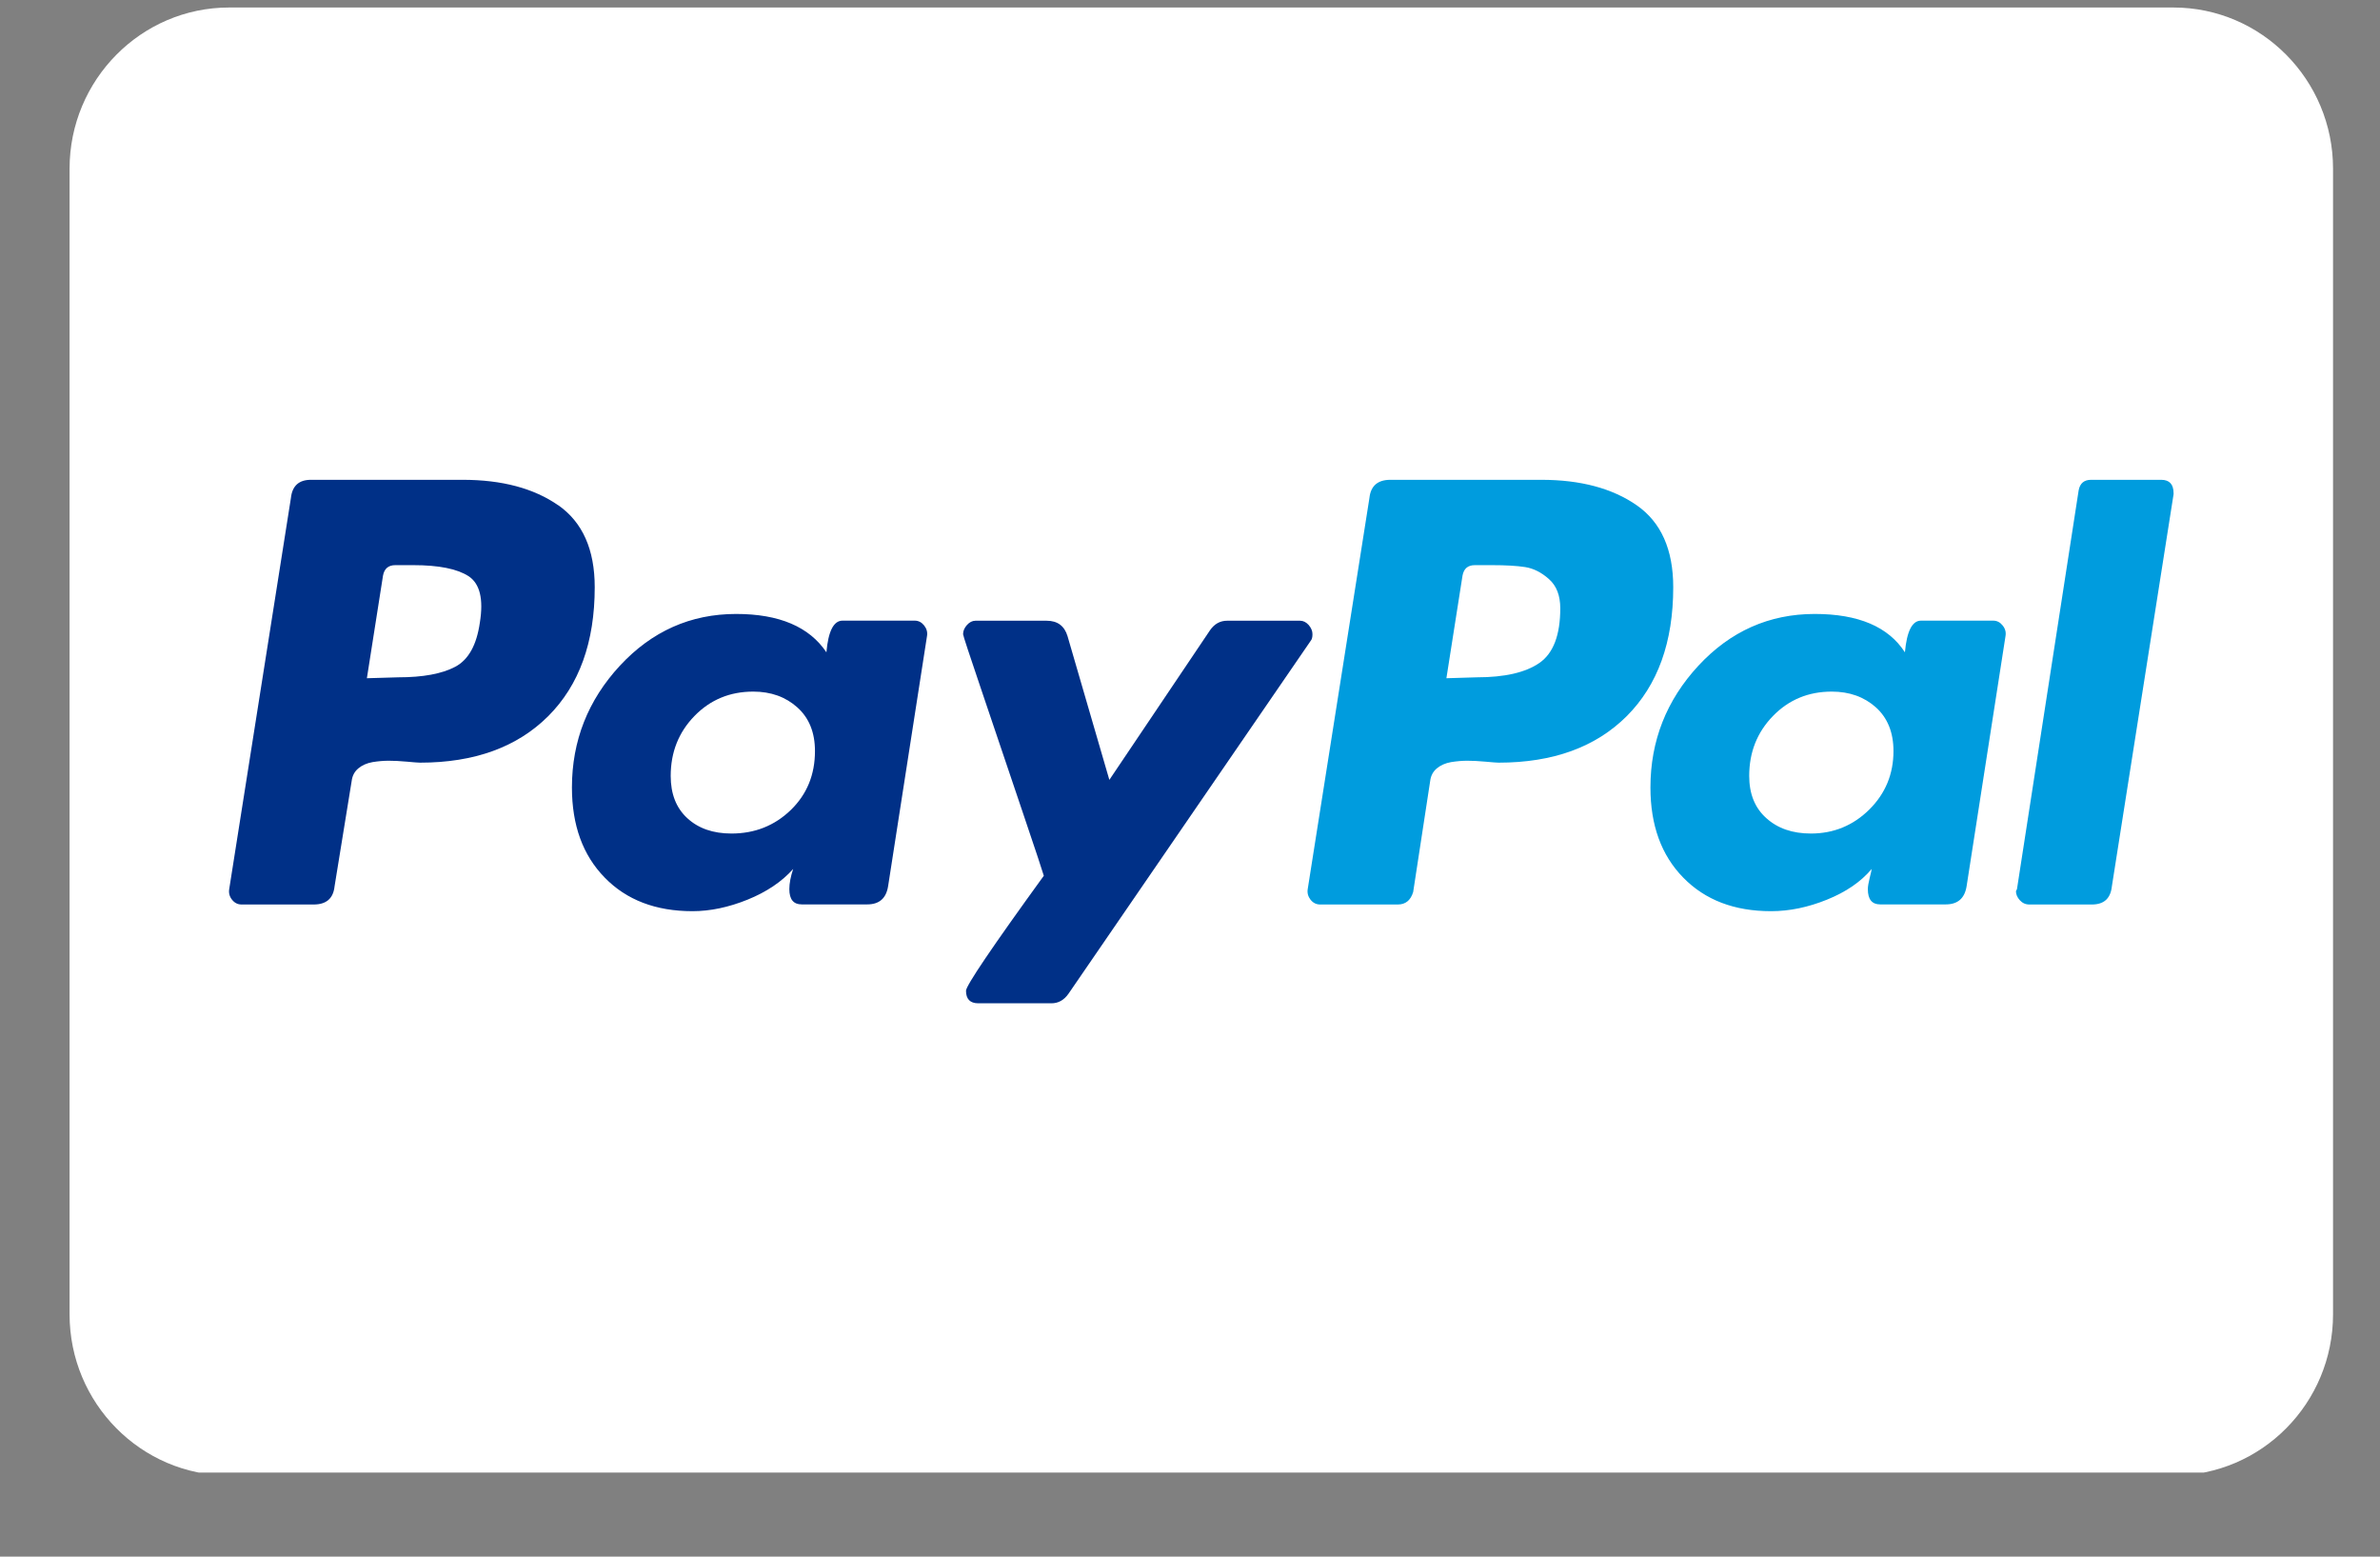
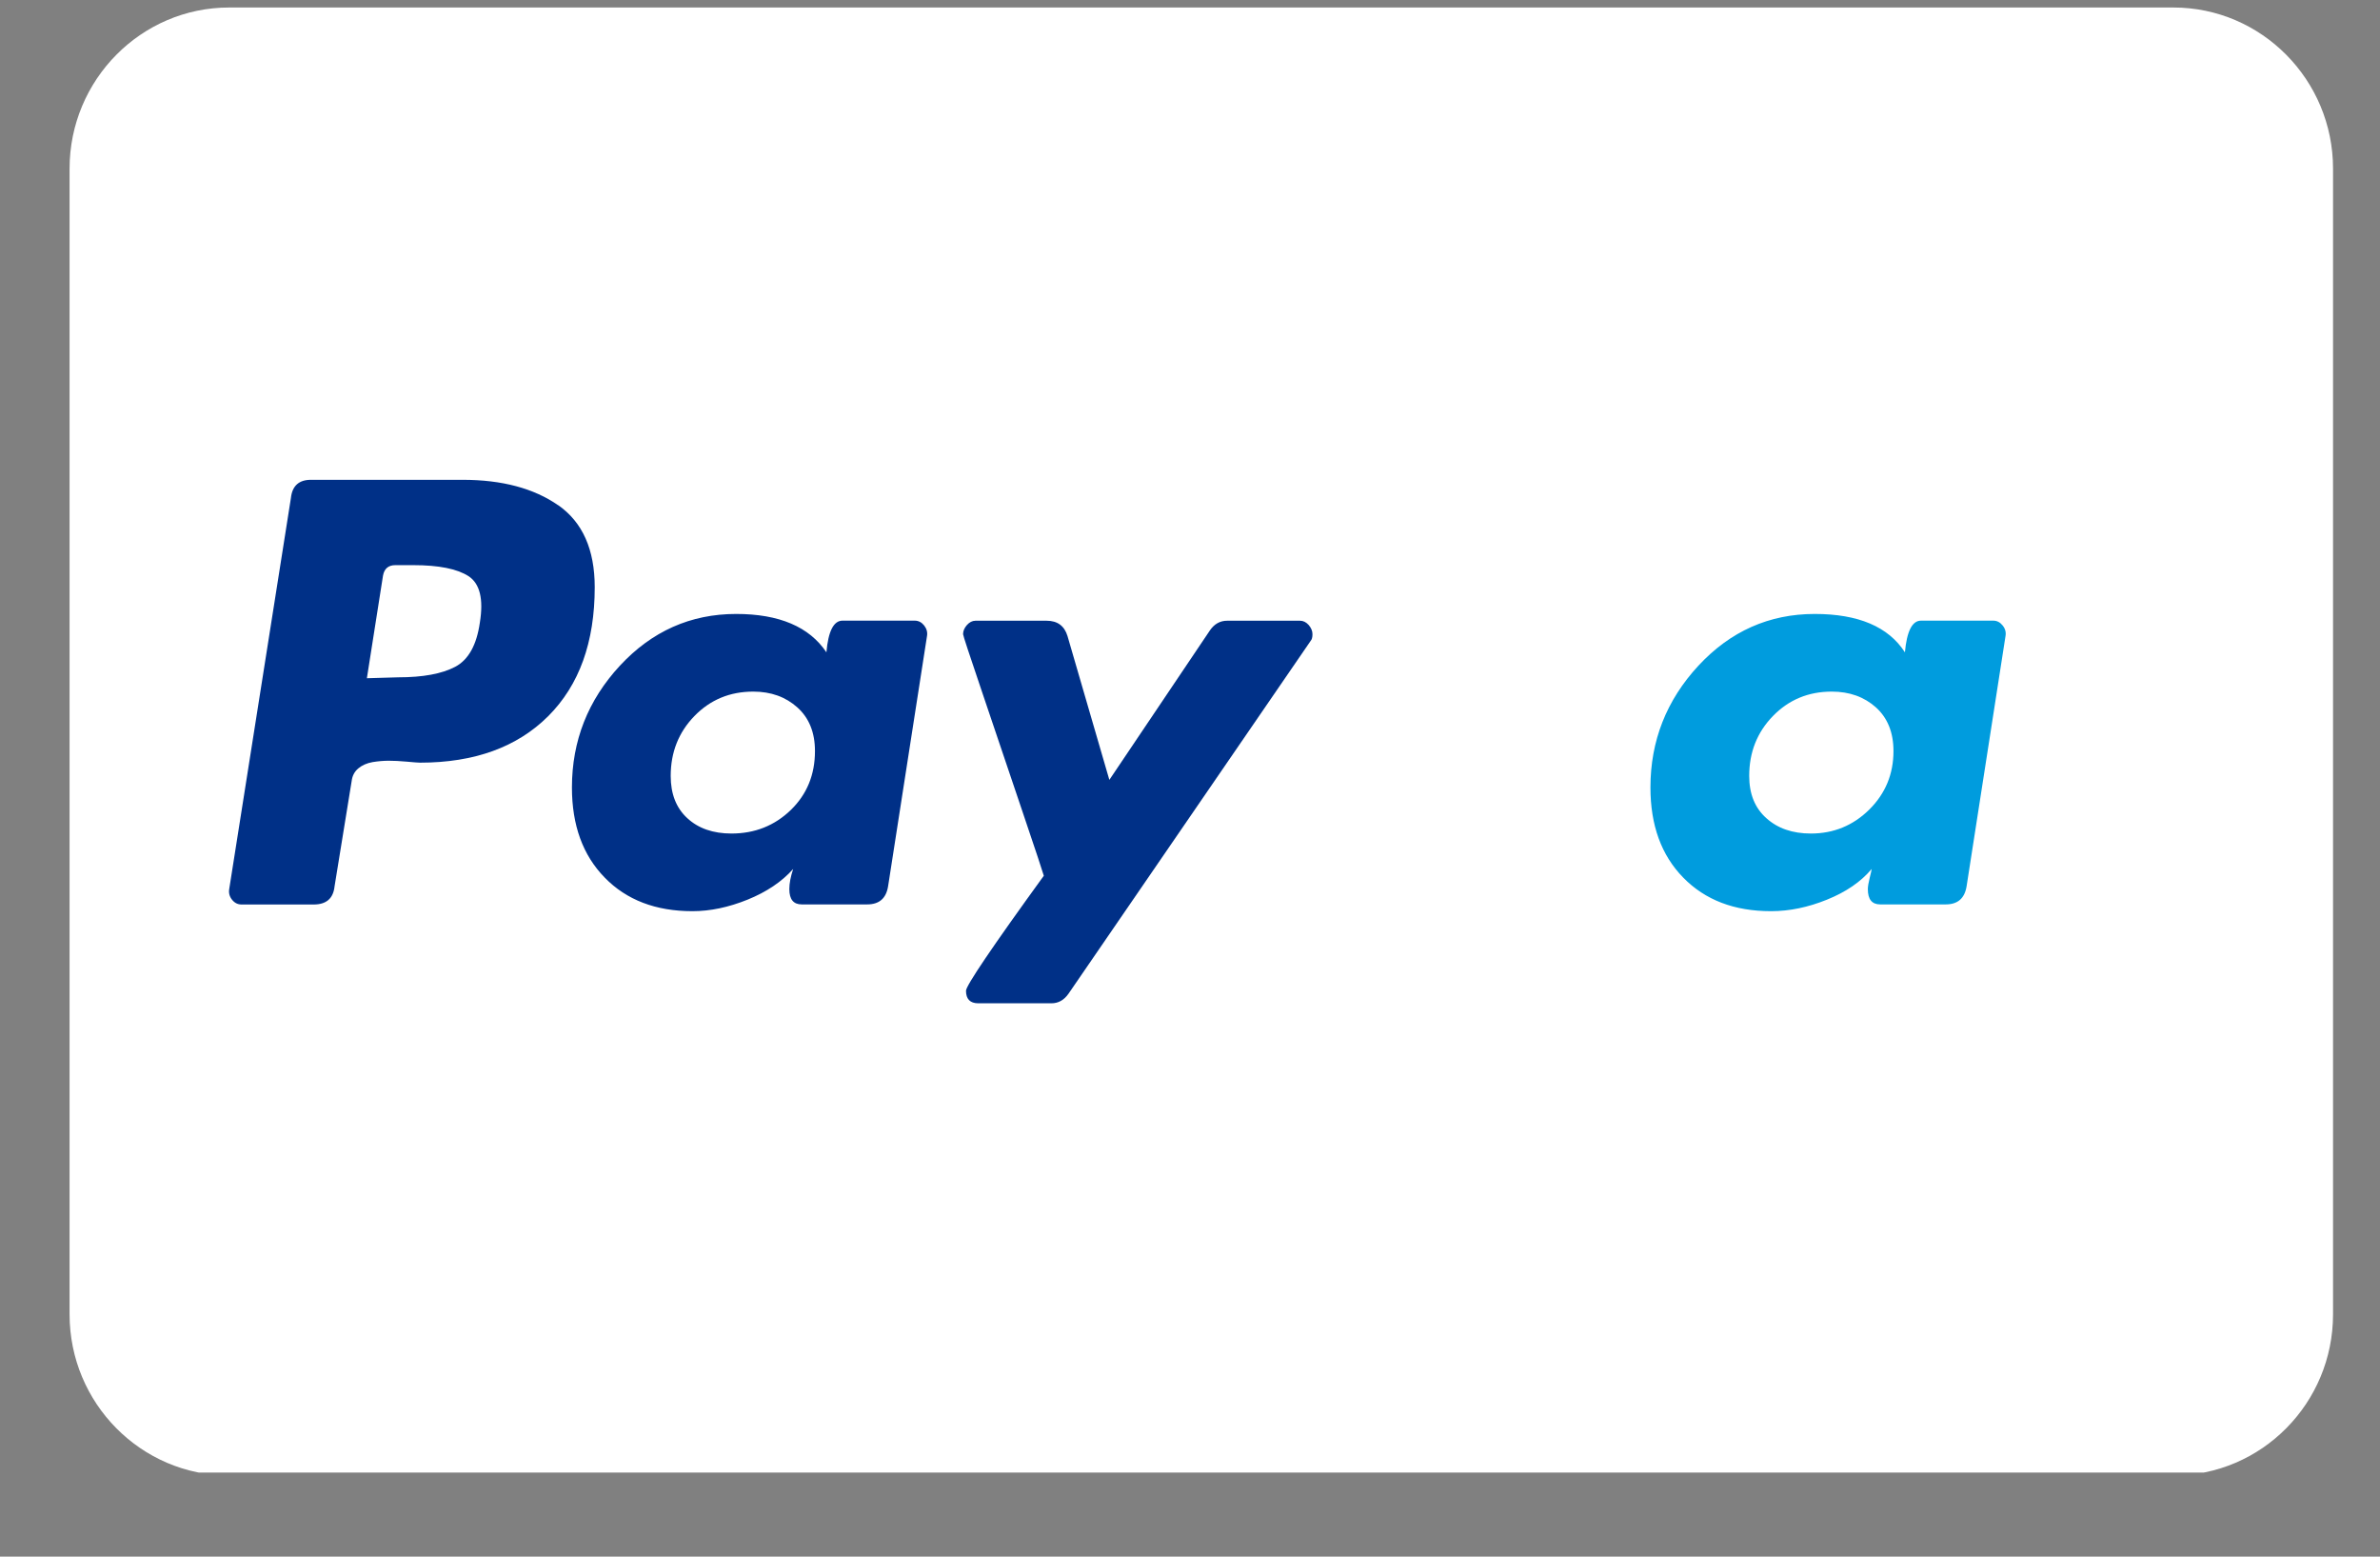
<svg xmlns="http://www.w3.org/2000/svg" width="26" height="17" viewBox="0 0 26 17" fill="none">
  <rect x="0" y="0" width="26" height="17" fill="#808080" stroke="none" />
  <g clip-path="url(#clip0_15_57041)">
    <path d="M23.743 0.082H2.503C1.542 0.082 0.76 0.872 0.76 1.842V14.354C0.76 15.325 1.542 16.114 2.503 16.114H23.743C24.705 16.114 25.487 15.325 25.487 14.354V1.842C25.487 0.872 24.705 0.082 23.743 0.082Z" fill="white" />
    <path d="M6.098 5.518C5.832 5.333 5.484 5.24 5.055 5.24H3.396C3.265 5.24 3.192 5.307 3.178 5.439L2.504 9.71C2.497 9.752 2.507 9.791 2.535 9.826C2.563 9.861 2.597 9.878 2.639 9.878H3.427C3.565 9.878 3.641 9.812 3.655 9.679L3.842 8.528C3.849 8.472 3.873 8.426 3.915 8.391C3.956 8.357 4.008 8.334 4.07 8.323C4.132 8.313 4.191 8.308 4.246 8.308C4.302 8.308 4.367 8.311 4.444 8.318C4.52 8.325 4.568 8.329 4.589 8.329C5.183 8.329 5.65 8.159 5.989 7.821C6.328 7.482 6.497 7.013 6.497 6.413C6.497 6.001 6.364 5.703 6.098 5.517V5.518ZM5.242 6.8C5.207 7.044 5.118 7.205 4.973 7.282C4.827 7.359 4.62 7.397 4.35 7.397L4.008 7.407L4.184 6.287C4.198 6.21 4.243 6.172 4.319 6.172H4.516C4.793 6.172 4.993 6.212 5.118 6.292C5.242 6.373 5.284 6.542 5.242 6.8Z" fill="#003087" />
-     <path d="M23.61 5.24H22.843C22.767 5.24 22.722 5.279 22.708 5.355L22.034 9.711L22.023 9.732C22.023 9.767 22.037 9.8 22.065 9.831C22.093 9.862 22.127 9.878 22.169 9.878H22.853C22.985 9.878 23.057 9.812 23.071 9.679L23.745 5.397V5.387C23.745 5.289 23.7 5.24 23.61 5.24V5.24Z" fill="#009CDE" />
    <path d="M14.338 6.926C14.338 6.891 14.324 6.858 14.297 6.826C14.269 6.795 14.238 6.779 14.203 6.779H13.405C13.329 6.779 13.266 6.814 13.218 6.884L12.119 8.517L11.662 6.947C11.628 6.835 11.552 6.779 11.434 6.779H10.656C10.622 6.779 10.591 6.795 10.563 6.826C10.535 6.858 10.521 6.891 10.521 6.926C10.521 6.94 10.589 7.146 10.724 7.544C10.858 7.941 11.004 8.371 11.159 8.831C11.315 9.292 11.396 9.536 11.403 9.564C10.836 10.346 10.553 10.765 10.553 10.82C10.553 10.911 10.598 10.957 10.687 10.957H11.486C11.562 10.957 11.624 10.922 11.673 10.852L14.318 6.999C14.331 6.985 14.338 6.961 14.338 6.926V6.926Z" fill="#003087" />
    <path d="M21.774 6.778H20.986C20.889 6.778 20.831 6.894 20.81 7.124C20.63 6.845 20.302 6.705 19.825 6.705C19.327 6.705 18.903 6.894 18.554 7.27C18.205 7.647 18.03 8.091 18.03 8.6C18.03 9.012 18.149 9.34 18.388 9.584C18.627 9.829 18.946 9.951 19.348 9.951C19.548 9.951 19.752 9.909 19.959 9.825C20.167 9.741 20.329 9.63 20.447 9.49C20.447 9.497 20.44 9.528 20.426 9.584C20.412 9.64 20.405 9.682 20.405 9.71C20.405 9.822 20.45 9.877 20.54 9.877H21.256C21.387 9.877 21.463 9.811 21.484 9.678L21.909 6.946C21.916 6.904 21.906 6.866 21.878 6.831C21.85 6.796 21.816 6.778 21.774 6.778ZM20.421 8.841C20.245 9.015 20.032 9.103 19.783 9.103C19.582 9.103 19.42 9.047 19.296 8.935C19.171 8.824 19.109 8.67 19.109 8.474C19.109 8.216 19.195 7.998 19.368 7.82C19.541 7.642 19.755 7.553 20.011 7.553C20.205 7.553 20.366 7.611 20.494 7.726C20.621 7.841 20.685 8 20.685 8.202C20.685 8.454 20.597 8.666 20.421 8.841Z" fill="#009CDE" />
    <path d="M9.992 6.778H9.204C9.107 6.778 9.048 6.894 9.028 7.124C8.841 6.845 8.512 6.705 8.042 6.705C7.544 6.705 7.121 6.894 6.772 7.27C6.423 7.647 6.248 8.091 6.248 8.6C6.248 9.012 6.367 9.34 6.606 9.584C6.844 9.829 7.164 9.951 7.565 9.951C7.759 9.951 7.959 9.909 8.167 9.825C8.374 9.741 8.54 9.63 8.665 9.49C8.637 9.574 8.623 9.647 8.623 9.71C8.623 9.822 8.668 9.877 8.758 9.877H9.474C9.605 9.877 9.681 9.811 9.702 9.678L10.127 6.946C10.134 6.904 10.123 6.866 10.096 6.831C10.068 6.796 10.034 6.778 9.992 6.778ZM8.639 8.846C8.462 9.017 8.246 9.103 7.991 9.103C7.79 9.103 7.629 9.047 7.508 8.935C7.387 8.824 7.327 8.67 7.327 8.474C7.327 8.216 7.413 7.998 7.586 7.82C7.759 7.642 7.973 7.553 8.229 7.553C8.423 7.553 8.583 7.611 8.711 7.726C8.839 7.841 8.903 8 8.903 8.202C8.903 8.461 8.815 8.675 8.639 8.846Z" fill="#003087" />
-     <path d="M17.88 5.518C17.614 5.333 17.266 5.24 16.838 5.24H15.189C15.05 5.24 14.974 5.307 14.96 5.439L14.286 9.71C14.279 9.752 14.29 9.791 14.317 9.826C14.345 9.861 14.38 9.878 14.421 9.878H15.271C15.354 9.878 15.41 9.833 15.438 9.742L15.624 8.528C15.631 8.472 15.655 8.426 15.697 8.391C15.738 8.357 15.79 8.334 15.852 8.323C15.915 8.313 15.973 8.308 16.029 8.308C16.084 8.308 16.15 8.311 16.226 8.318C16.302 8.325 16.35 8.329 16.371 8.329C16.966 8.329 17.432 8.159 17.771 7.821C18.11 7.482 18.279 7.013 18.279 6.413C18.279 6.001 18.146 5.703 17.88 5.518V5.518ZM16.817 7.24C16.665 7.345 16.437 7.397 16.133 7.397L15.801 7.407L15.977 6.287C15.991 6.21 16.035 6.172 16.112 6.172H16.298C16.45 6.172 16.571 6.179 16.661 6.193C16.751 6.207 16.838 6.25 16.921 6.324C17.004 6.397 17.045 6.504 17.045 6.643C17.045 6.936 16.969 7.135 16.817 7.24Z" fill="#009CDE" />
  </g>
  <defs>
    <clipPath id="clip0_15_57041">
      <rect width="24.727" height="16" fill="white" transform="translate(0.76 0.082)" />
    </clipPath>
  </defs>
</svg>